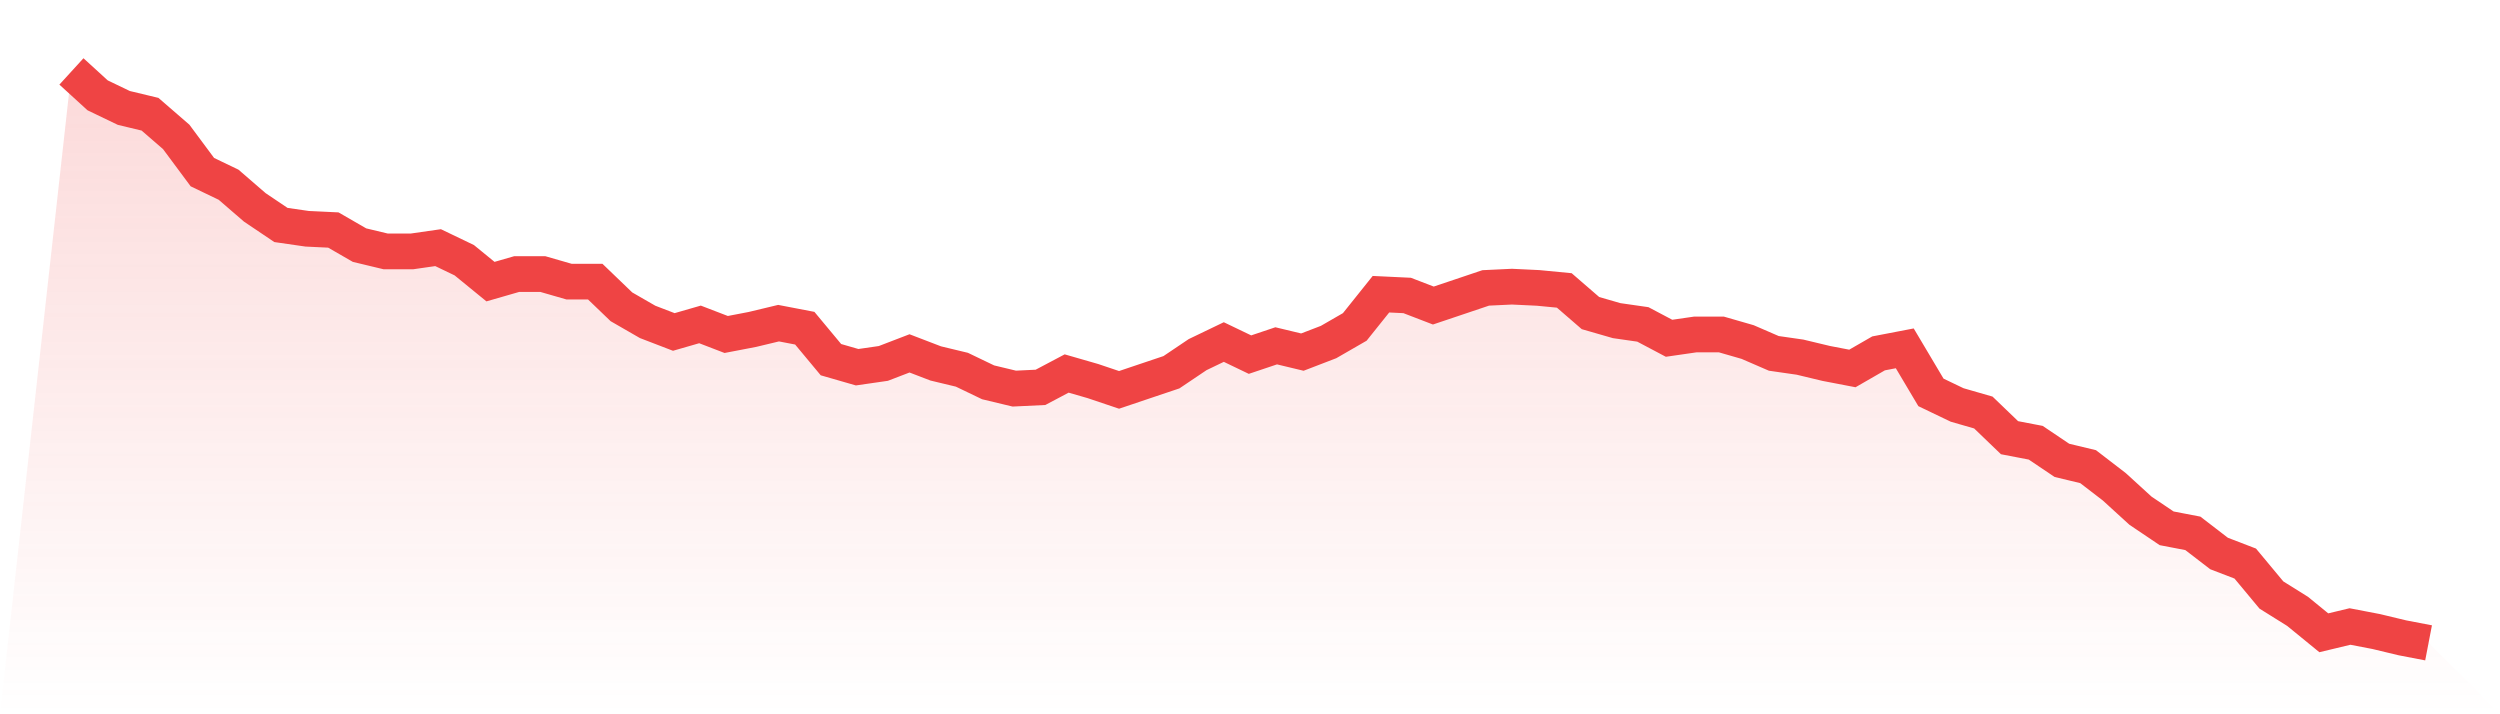
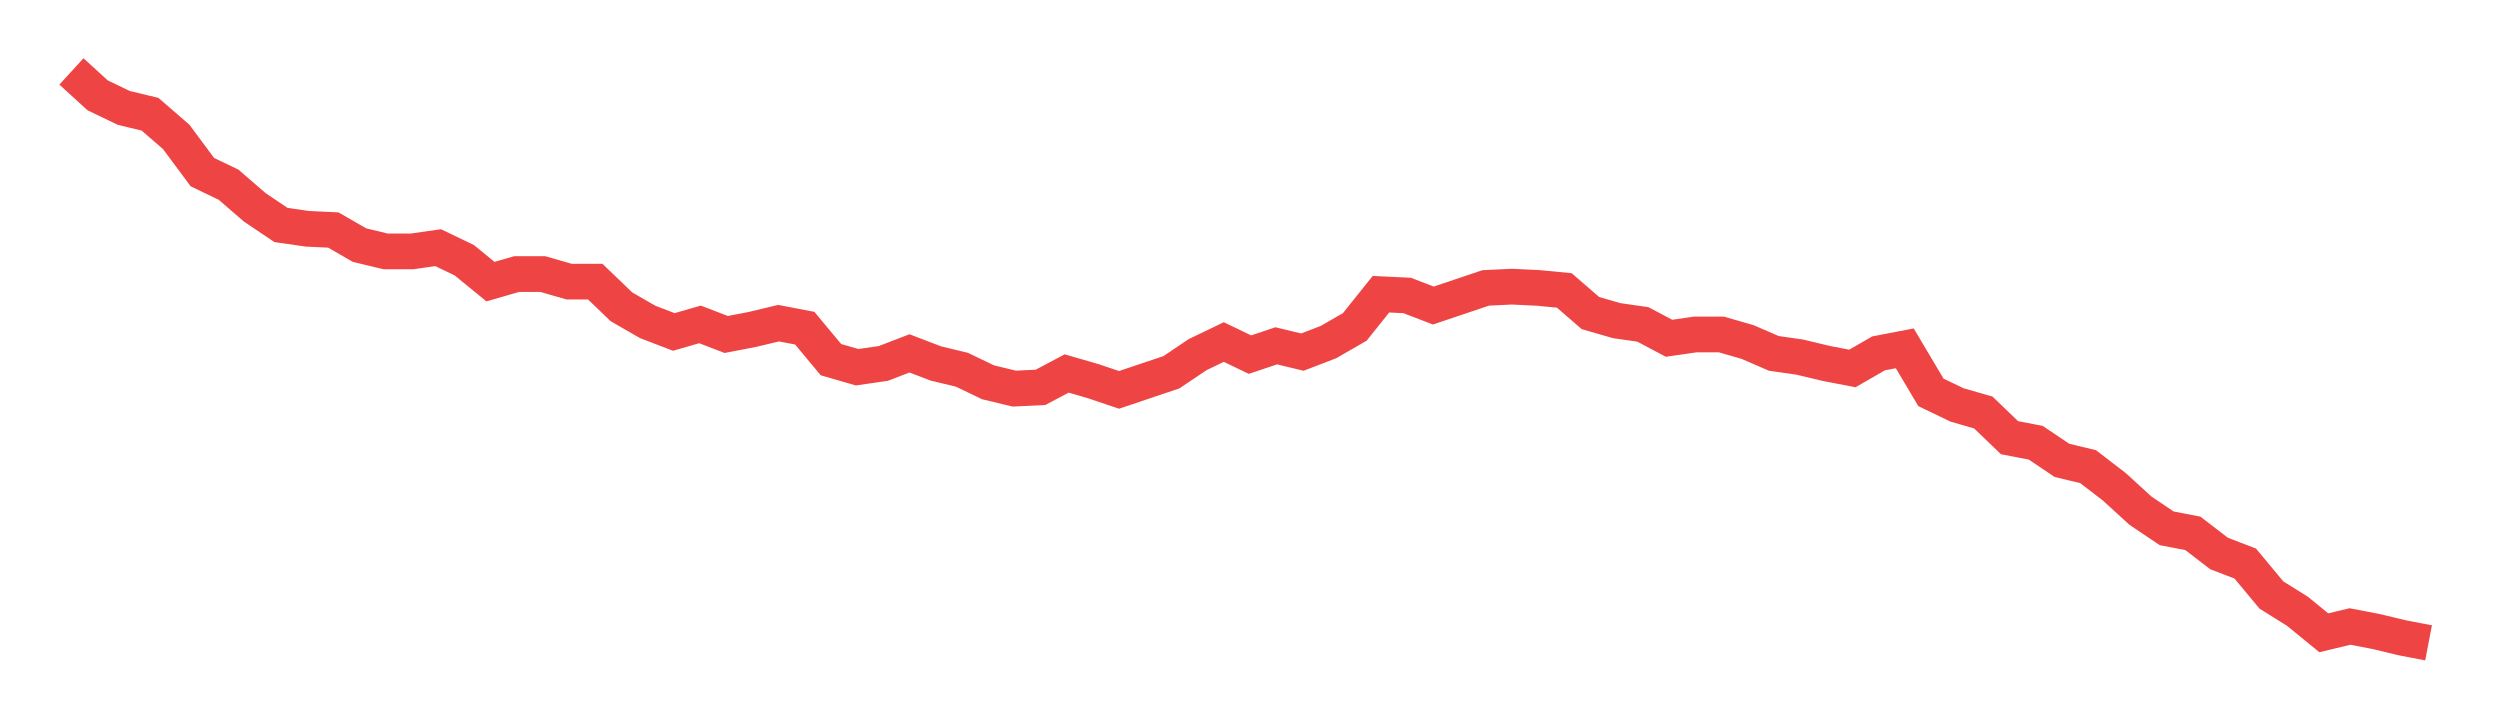
<svg xmlns="http://www.w3.org/2000/svg" viewBox="0 0 140 40">
  <defs>
    <linearGradient id="gradient" x1="0" x2="0" y1="0" y2="1">
      <stop offset="0%" stop-color="#ef4444" stop-opacity="0.2" />
      <stop offset="100%" stop-color="#ef4444" stop-opacity="0" />
    </linearGradient>
  </defs>
-   <path d="M4,4 L4,4 L5.467,5.339 L6.933,6.044 L8.4,6.396 L9.867,7.665 L11.333,9.639 L12.8,10.344 L14.267,11.612 L15.733,12.599 L17.2,12.811 L18.667,12.881 L20.133,13.727 L21.6,14.079 L23.067,14.079 L24.533,13.868 L26,14.573 L27.467,15.771 L28.933,15.348 L30.4,15.348 L31.867,15.771 L33.333,15.771 L34.8,17.181 L36.267,18.026 L37.733,18.59 L39.2,18.167 L40.667,18.731 L42.133,18.449 L43.6,18.097 L45.067,18.379 L46.533,20.141 L48,20.564 L49.467,20.352 L50.933,19.789 L52.4,20.352 L53.867,20.705 L55.333,21.41 L56.8,21.762 L58.267,21.692 L59.733,20.916 L61.2,21.339 L62.667,21.833 L64.133,21.339 L65.6,20.846 L67.067,19.859 L68.533,19.154 L70,19.859 L71.467,19.366 L72.933,19.718 L74.4,19.154 L75.867,18.308 L77.333,16.476 L78.8,16.546 L80.267,17.11 L81.733,16.617 L83.2,16.123 L84.667,16.053 L86.133,16.123 L87.6,16.264 L89.067,17.533 L90.533,17.956 L92,18.167 L93.467,18.943 L94.933,18.731 L96.4,18.731 L97.867,19.154 L99.333,19.789 L100.8,20 L102.267,20.352 L103.733,20.634 L105.2,19.789 L106.667,19.507 L108.133,21.974 L109.6,22.678 L111.067,23.101 L112.533,24.511 L114,24.793 L115.467,25.78 L116.933,26.132 L118.4,27.26 L119.867,28.599 L121.333,29.586 L122.8,29.868 L124.267,30.996 L125.733,31.559 L127.2,33.322 L128.667,34.238 L130.133,35.436 L131.6,35.084 L133.067,35.366 L134.533,35.718 L136,36 L140,40 L0,40 z" fill="url(#gradient)" />
  <path d="M4,4 L4,4 L5.467,5.339 L6.933,6.044 L8.4,6.396 L9.867,7.665 L11.333,9.639 L12.8,10.344 L14.267,11.612 L15.733,12.599 L17.2,12.811 L18.667,12.881 L20.133,13.727 L21.6,14.079 L23.067,14.079 L24.533,13.868 L26,14.573 L27.467,15.771 L28.933,15.348 L30.4,15.348 L31.867,15.771 L33.333,15.771 L34.8,17.181 L36.267,18.026 L37.733,18.59 L39.2,18.167 L40.667,18.731 L42.133,18.449 L43.6,18.097 L45.067,18.379 L46.533,20.141 L48,20.564 L49.467,20.352 L50.933,19.789 L52.4,20.352 L53.867,20.705 L55.333,21.41 L56.8,21.762 L58.267,21.692 L59.733,20.916 L61.2,21.339 L62.667,21.833 L64.133,21.339 L65.6,20.846 L67.067,19.859 L68.533,19.154 L70,19.859 L71.467,19.366 L72.933,19.718 L74.4,19.154 L75.867,18.308 L77.333,16.476 L78.8,16.546 L80.267,17.11 L81.733,16.617 L83.2,16.123 L84.667,16.053 L86.133,16.123 L87.6,16.264 L89.067,17.533 L90.533,17.956 L92,18.167 L93.467,18.943 L94.933,18.731 L96.4,18.731 L97.867,19.154 L99.333,19.789 L100.8,20 L102.267,20.352 L103.733,20.634 L105.2,19.789 L106.667,19.507 L108.133,21.974 L109.6,22.678 L111.067,23.101 L112.533,24.511 L114,24.793 L115.467,25.78 L116.933,26.132 L118.4,27.26 L119.867,28.599 L121.333,29.586 L122.8,29.868 L124.267,30.996 L125.733,31.559 L127.2,33.322 L128.667,34.238 L130.133,35.436 L131.6,35.084 L133.067,35.366 L134.533,35.718 L136,36" fill="none" stroke="#ef4444" stroke-width="2" />
</svg>